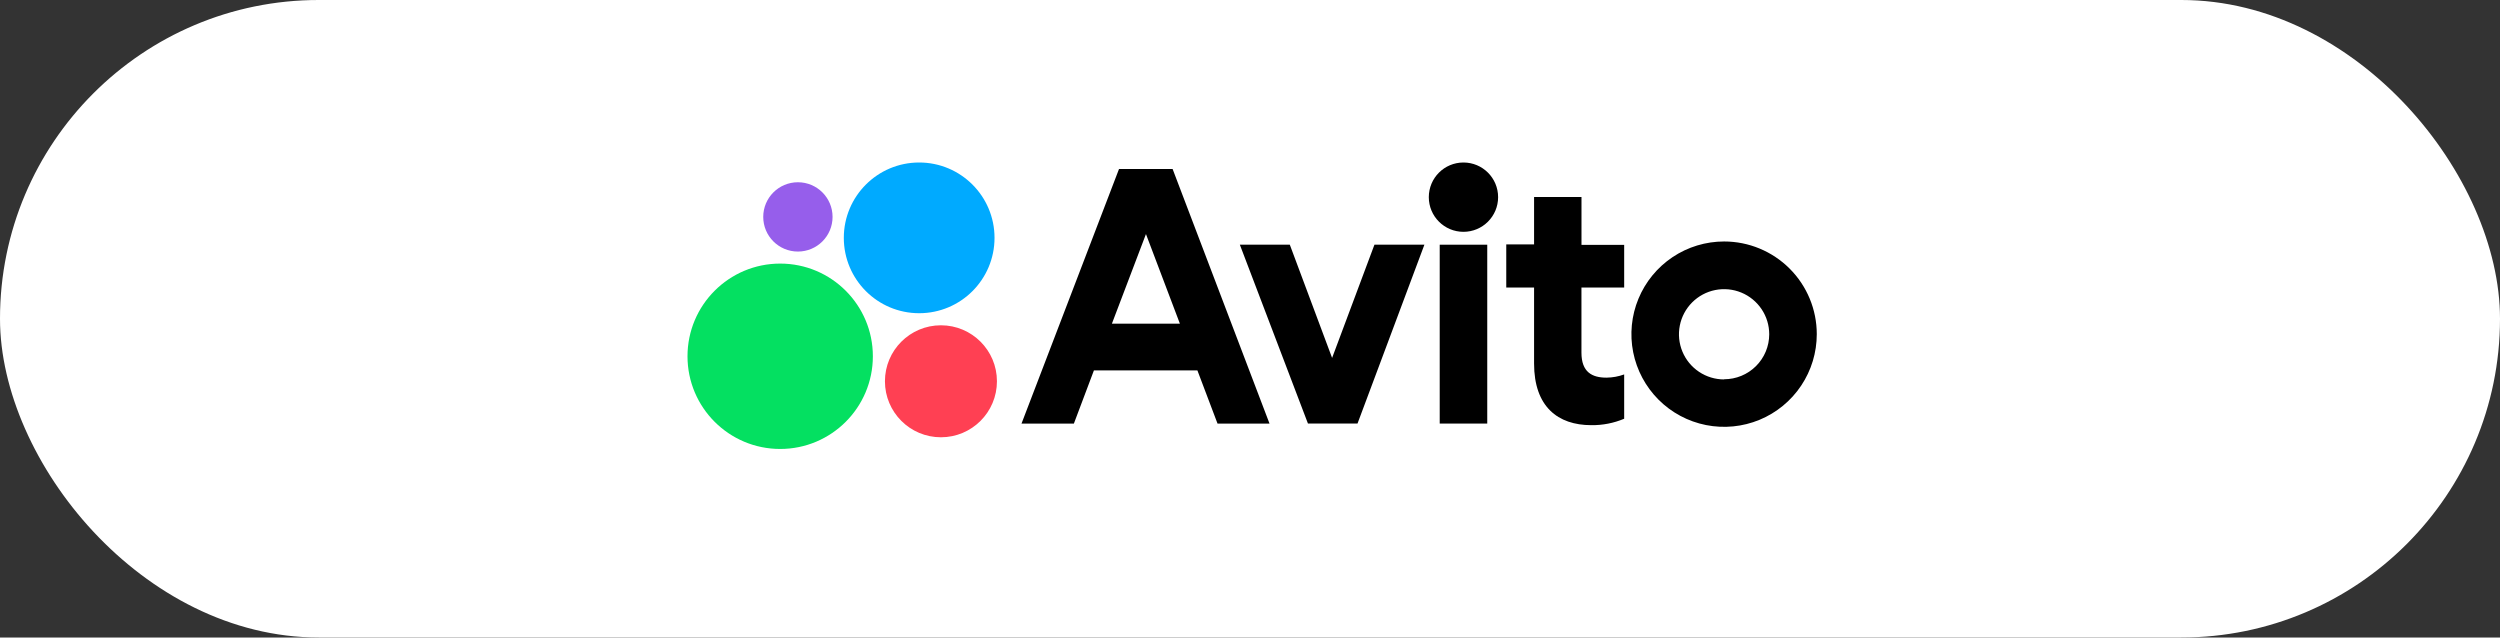
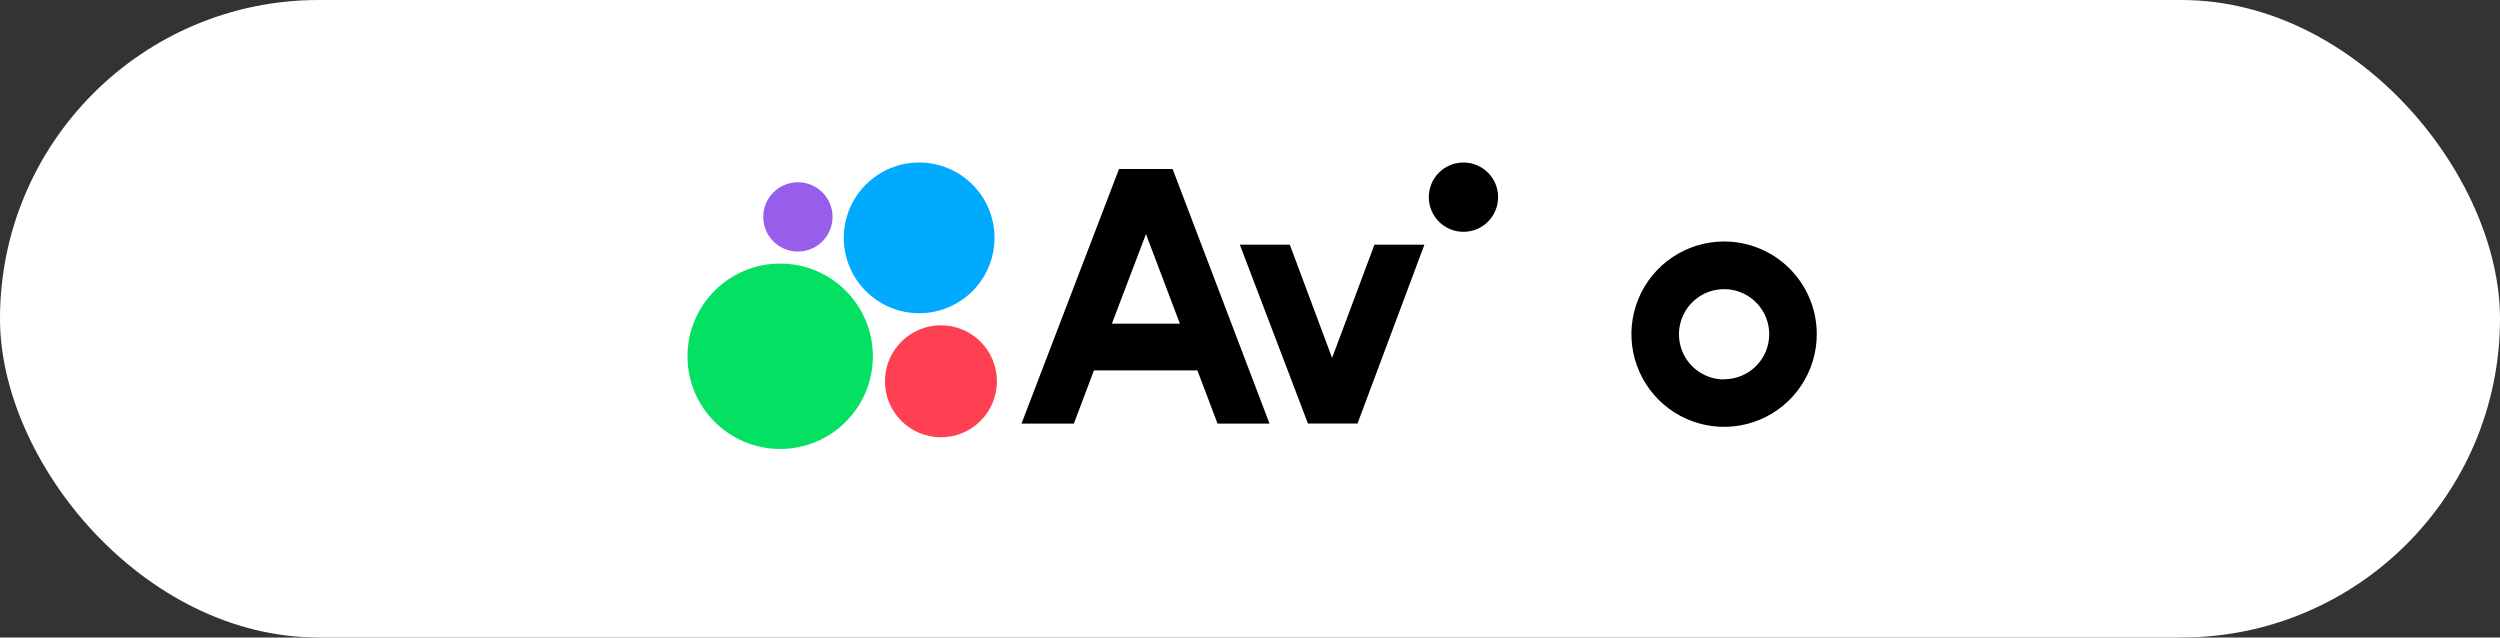
<svg xmlns="http://www.w3.org/2000/svg" width="200" height="51" viewBox="0 0 200 51" fill="none">
  <rect x="0" y="0" width="200" height="51" fill="#333333" stroke="none" />
  <rect width="200" height="51" rx="25.5" fill="white" />
  <g clip-path="url(#clip0_1277_26393)">
    <path d="M89.522 13.518L81.721 33.886H85.911L87.514 29.63H95.791L97.402 33.886H101.561L93.808 13.518H89.522ZM88.953 25.892L91.677 18.725L94.391 25.892H88.953Z" fill="black" />
    <path d="M106.568 28.633L103.185 19.576H99.188L104.637 33.885H108.6L113.952 19.576H109.955L106.568 28.633Z" fill="black" />
-     <path d="M118.98 19.576H115.177V33.885H118.98V19.576Z" fill="black" />
    <path d="M117.077 18.546C118.608 18.546 119.849 17.304 119.849 15.773C119.849 14.241 118.608 13 117.077 13C115.545 13 114.304 14.241 114.304 15.773C114.304 17.304 115.545 18.546 117.077 18.546Z" fill="black" />
-     <path d="M126.519 15.759H122.726V19.552H120.501V23.001H122.726V29.081C122.726 32.53 124.626 34.013 127.302 34.013C128.205 34.025 129.101 33.85 129.934 33.499V29.954C129.479 30.12 129 30.207 128.516 30.212C127.354 30.212 126.516 29.761 126.516 28.212V23.001H129.934V19.587H126.519V15.759Z" fill="black" />
    <path d="M137.931 19.318C136.464 19.318 135.03 19.752 133.81 20.567C132.591 21.381 131.64 22.539 131.078 23.894C130.516 25.249 130.369 26.74 130.655 28.179C130.941 29.617 131.648 30.939 132.685 31.976C133.722 33.013 135.043 33.719 136.482 34.005C137.921 34.291 139.412 34.144 140.767 33.583C142.122 33.021 143.28 32.07 144.094 30.85C144.909 29.631 145.343 28.196 145.342 26.73C145.342 24.764 144.561 22.88 143.171 21.49C141.781 20.1 139.897 19.319 137.931 19.318ZM137.931 30.354C137.217 30.355 136.518 30.144 135.924 29.747C135.33 29.351 134.867 28.787 134.593 28.128C134.319 27.468 134.247 26.742 134.386 26.041C134.525 25.34 134.868 24.697 135.373 24.191C135.878 23.686 136.521 23.342 137.222 23.202C137.923 23.063 138.648 23.134 139.308 23.407C139.968 23.68 140.532 24.143 140.93 24.737C141.327 25.331 141.538 26.029 141.538 26.743C141.537 27.699 141.156 28.614 140.479 29.288C139.802 29.963 138.887 30.341 137.931 30.34V30.354Z" fill="black" />
    <path d="M62.415 35.917C66.51 35.917 69.829 32.597 69.829 28.502C69.829 24.407 66.51 21.087 62.415 21.087C58.32 21.087 55 24.407 55 28.502C55 32.597 58.32 35.917 62.415 35.917Z" fill="#04E061" />
    <path d="M75.275 34.982C77.749 34.982 79.755 32.977 79.755 30.502C79.755 28.028 77.749 26.023 75.275 26.023C72.801 26.023 70.795 28.028 70.795 30.502C70.795 32.977 72.801 34.982 75.275 34.982Z" fill="#FF4053" />
    <path d="M63.832 20.125C65.364 20.125 66.605 18.884 66.605 17.352C66.605 15.821 65.364 14.58 63.832 14.58C62.301 14.58 61.059 15.821 61.059 17.352C61.059 18.884 62.301 20.125 63.832 20.125Z" fill="#965EEB" />
    <path d="M73.533 25.057C76.863 25.057 79.562 22.358 79.562 19.028C79.562 15.699 76.863 13 73.533 13C70.204 13 67.505 15.699 67.505 19.028C67.505 22.358 70.204 25.057 73.533 25.057Z" fill="#00AAFF" />
  </g>
  <defs>
    <clipPath id="clip0_1277_26393">
      <rect width="90.833" height="25" fill="white" transform="translate(55 13)" />
    </clipPath>
  </defs>
</svg>